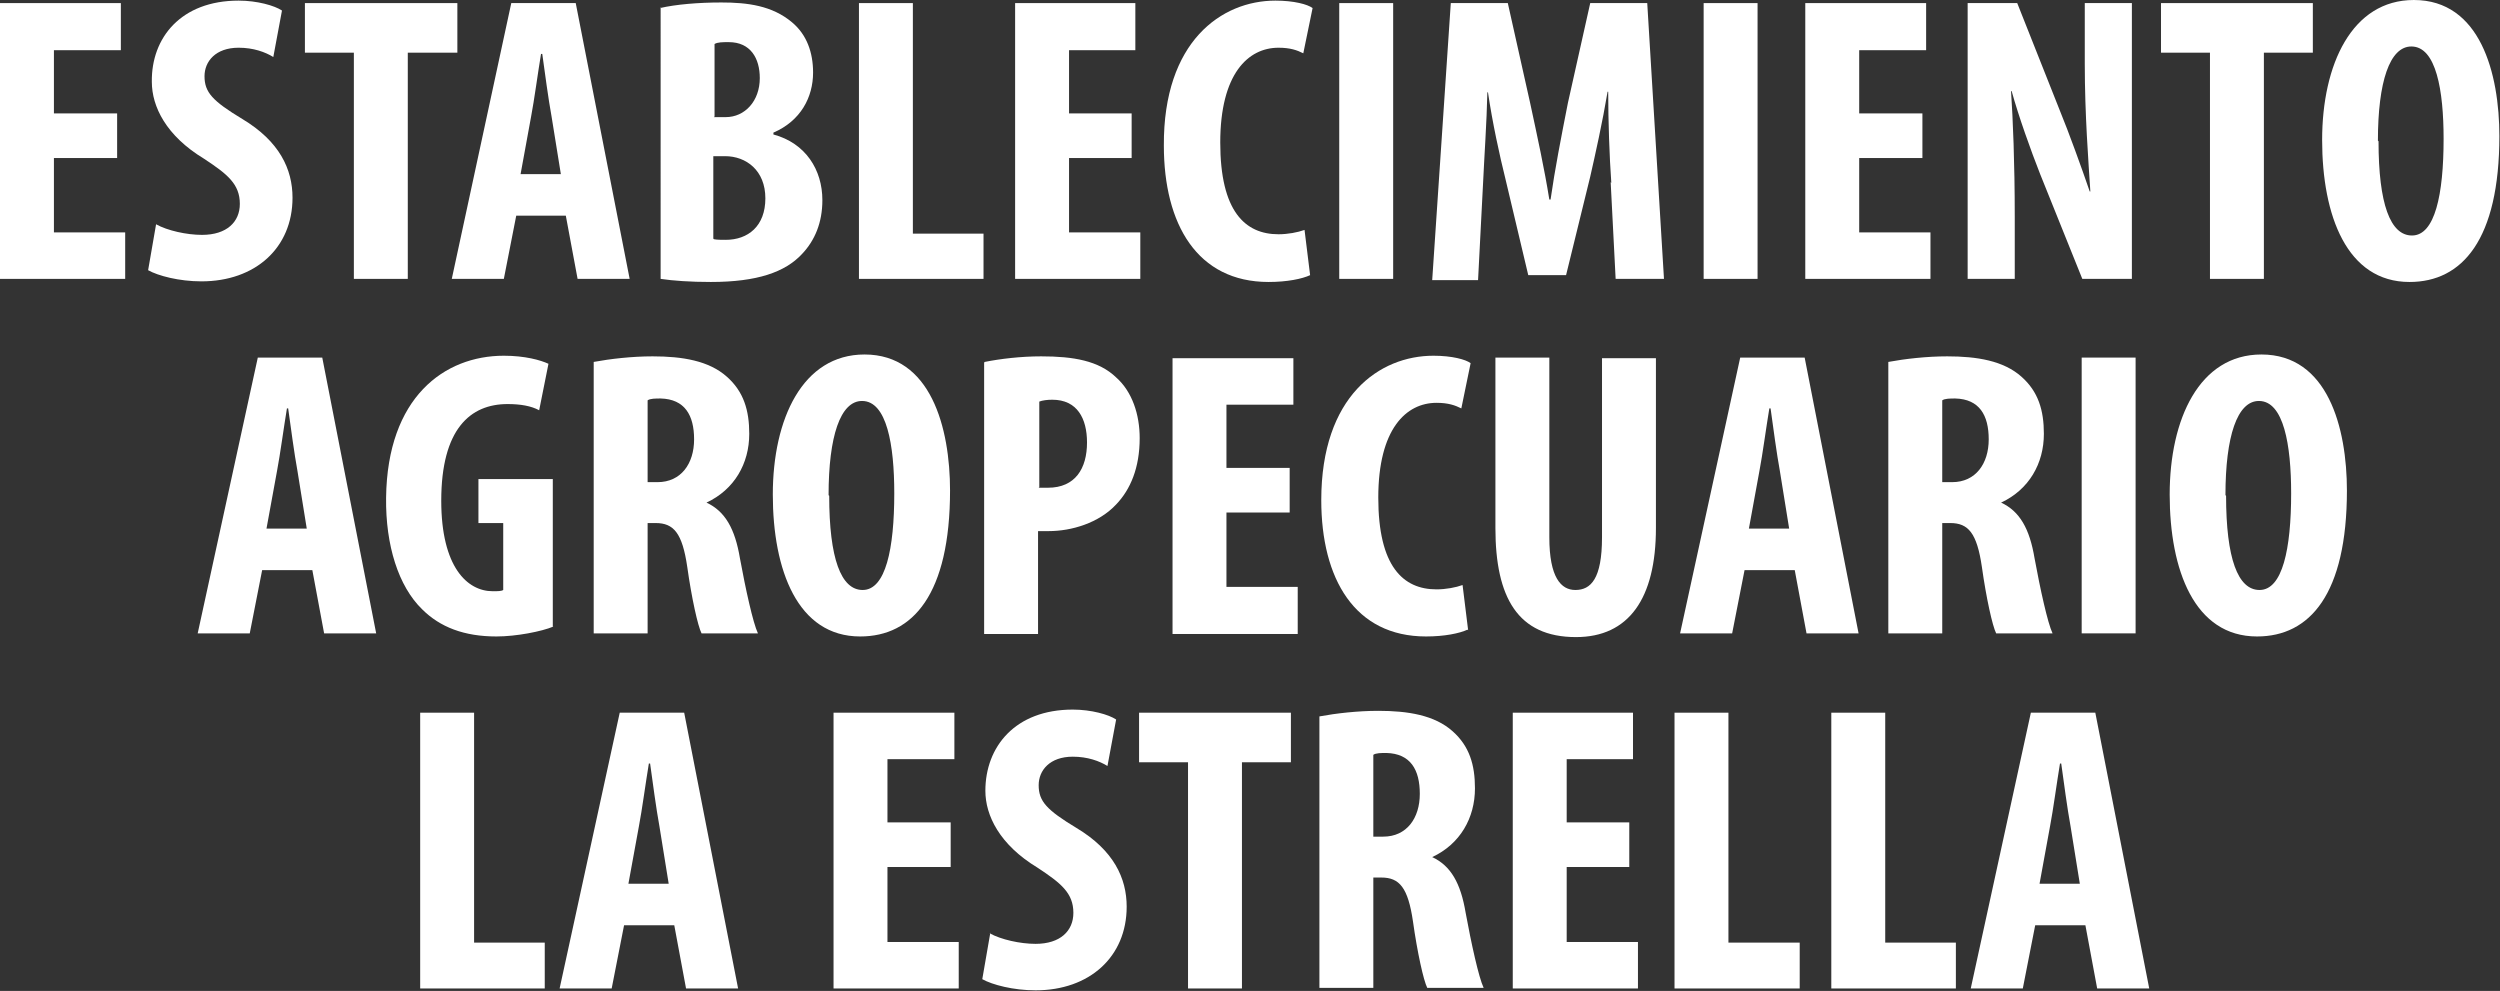
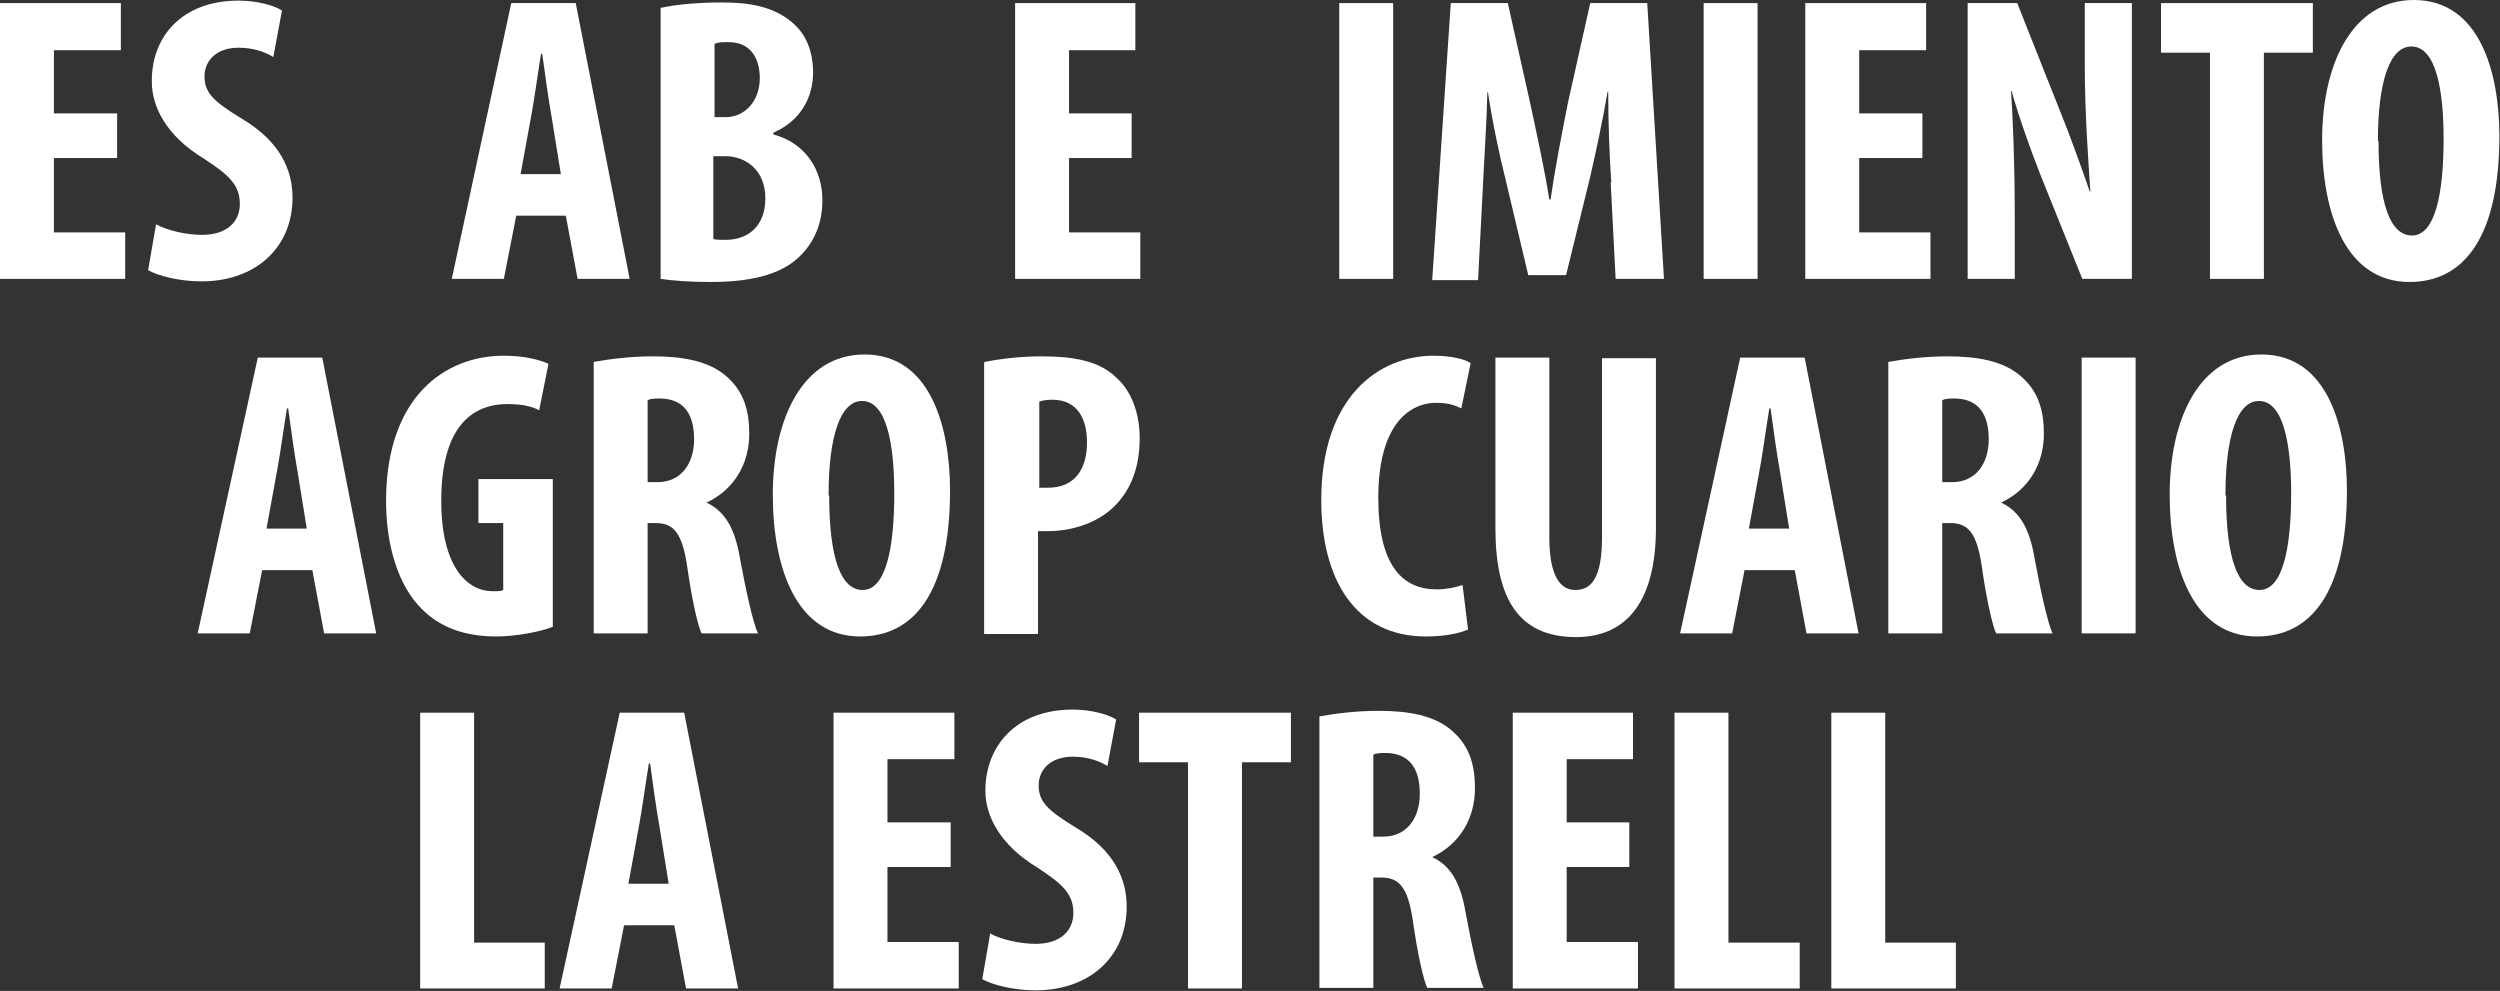
<svg xmlns="http://www.w3.org/2000/svg" id="Capa_2" data-name="Capa 2" viewBox="0 0 40.34 15.99">
  <rect x="0" y="0" width="40.34" height="15.99" fill="#333333" stroke="none" />
  <defs>
    <style>      .cls-1 {        fill: #fff;      }    </style>
  </defs>
  <g id="Capa_1-2" data-name="Capa 1">
    <g>
      <polygon class="cls-1" points="1.89 2.55 .87 2.55 .87 3.75 2.02 3.75 2.02 4.5 0 4.5 0 .05 1.95 .05 1.95 .81 .87 .81 .87 1.83 1.89 1.83 1.89 2.55" />
      <path class="cls-1" d="m2.52,3.62c.18.1.49.17.74.17.4,0,.61-.21.61-.5,0-.32-.2-.48-.58-.73-.61-.37-.84-.84-.84-1.24C2.44.61,2.92.01,3.85.01c.3,0,.58.08.7.16l-.14.75c-.13-.08-.32-.15-.56-.15-.37,0-.55.22-.55.46,0,.26.13.4.61.69.6.36.81.81.81,1.27,0,.81-.6,1.35-1.47,1.35-.36,0-.7-.09-.86-.18l.13-.75Z" />
-       <polygon class="cls-1" points="5.71 .85 4.92 .85 4.92 .05 7.38 .05 7.38 .85 6.58 .85 6.58 4.5 5.71 4.5 5.71 .85" />
      <g>
        <path class="cls-1" d="m9.05,2.81l-.15-.93c-.05-.27-.11-.72-.15-1.01h-.02c-.05.3-.11.75-.16,1.01l-.17.93h.64Zm-.72.67l-.2,1.02h-.84L8.25.05h1.04l.87,4.45h-.84l-.19-1.02h-.8Z" />
        <path class="cls-1" d="m11.52,3.86c.05.01.12.01.19.01.36,0,.64-.22.64-.67s-.31-.68-.65-.68h-.19v1.33Zm0-1.97h.19c.31,0,.55-.26.55-.63,0-.32-.15-.58-.5-.58-.1,0-.18,0-.23.03v1.17Zm-.87-1.76c.26-.06.62-.09.99-.09.42,0,.82.05,1.14.32.24.2.34.49.34.81,0,.4-.2.78-.64.97v.03c.52.14.79.57.79,1.06,0,.36-.12.65-.33.87-.27.29-.72.45-1.47.45-.33,0-.61-.02-.81-.05V.12Z" />
      </g>
-       <polygon class="cls-1" points="13.86 .05 14.73 .05 14.73 3.77 15.87 3.77 15.87 4.5 13.86 4.5 13.86 .05" />
      <polygon class="cls-1" points="18.26 2.55 17.25 2.55 17.25 3.75 18.4 3.75 18.4 4.5 16.38 4.5 16.38 .05 18.32 .05 18.32 .81 17.25 .81 17.25 1.83 18.26 1.83 18.26 2.55" />
-       <path class="cls-1" d="m21.14,4.44c-.13.06-.37.11-.67.11-1.15,0-1.69-.93-1.69-2.2C18.77.67,19.71.01,20.58.01c.3,0,.52.06.6.12l-.15.73c-.1-.05-.21-.09-.4-.09-.49,0-.94.42-.94,1.53s.4,1.48.94,1.48c.15,0,.31-.03.42-.07l.09.73Z" />
      <rect class="cls-1" x="21.61" y=".05" width=".87" height="4.45" />
      <path class="cls-1" d="m26,2.95c-.03-.42-.05-1-.05-1.47h-.01c-.08.48-.2,1.02-.28,1.37l-.39,1.59h-.61l-.37-1.56c-.09-.36-.21-.91-.28-1.39h-.01c-.01.48-.05,1.04-.07,1.48l-.08,1.55h-.74L23.41.05h.92l.36,1.61c.12.56.23,1.06.31,1.56h.02c.07-.49.17-1,.28-1.56l.36-1.61h.92l.27,4.45h-.78l-.08-1.56Z" />
      <rect class="cls-1" x="27.49" y=".05" width=".87" height="4.45" />
      <polygon class="cls-1" points="31.02 2.55 30 2.55 30 3.75 31.15 3.75 31.15 4.5 29.13 4.5 29.13 .05 31.08 .05 31.08 .81 30 .81 30 1.83 31.02 1.83 31.02 2.55" />
      <path class="cls-1" d="m31.75,4.5V.05h.8l.69,1.74c.14.34.35.92.48,1.3h.01c-.03-.47-.09-1.24-.09-2.06V.05h.76v4.45h-.8l-.68-1.69c-.15-.38-.35-.94-.46-1.34h-.01c.03.45.06,1.14.06,2.03v1h-.76Z" />
      <polygon class="cls-1" points="35.66 .85 34.87 .85 34.87 .05 37.32 .05 37.32 .85 36.53 .85 36.53 4.5 35.66 4.5 35.66 .85" />
      <g>
        <path class="cls-1" d="m38.38,2.28c0,1.01.19,1.52.54,1.52.37,0,.51-.66.51-1.56,0-.78-.12-1.49-.52-1.49-.35,0-.54.57-.54,1.52m1.96-.08c0,1.68-.6,2.36-1.45,2.36-1.01,0-1.41-1.07-1.41-2.29s.48-2.26,1.48-2.26c1.07,0,1.38,1.18,1.38,2.2" />
        <path class="cls-1" d="m4.95,8.53l-.15-.93c-.05-.27-.11-.72-.15-1.01h-.02c-.05.3-.11.75-.16,1.01l-.17.93h.64Zm-.72.67l-.2,1.02h-.84l.97-4.45h1.04l.87,4.45h-.84l-.19-1.02h-.8Z" />
        <path class="cls-1" d="m8.93,10.11c-.19.08-.6.16-.92.16-.52,0-.91-.15-1.2-.44-.38-.37-.59-1.03-.58-1.8.02-1.62.94-2.29,1.9-2.29.34,0,.59.07.72.13l-.15.75c-.13-.07-.3-.1-.51-.1-.6,0-1.07.4-1.07,1.56,0,1.07.42,1.46.83,1.46.08,0,.14,0,.17-.02v-1.08h-.4v-.71h1.2v2.38Z" />
        <path class="cls-1" d="m10.45,7.78h.16c.38,0,.59-.3.59-.69s-.15-.65-.54-.66c-.08,0-.17,0-.21.03v1.33Zm-.87-1.94c.27-.05.62-.09.95-.09.48,0,.91.07,1.2.33.27.24.36.54.36.92,0,.48-.24.9-.69,1.11h0c.3.14.46.42.54.9.09.49.21,1.04.29,1.21h-.91c-.06-.12-.16-.57-.23-1.07-.08-.55-.22-.71-.51-.71h-.13v1.78h-.87v-4.38Z" />
        <path class="cls-1" d="m13.38,8c0,1.01.19,1.52.54,1.52.37,0,.51-.66.51-1.56,0-.78-.12-1.49-.52-1.49-.35,0-.54.57-.54,1.52m1.96-.08c0,1.68-.6,2.36-1.45,2.36-1.01,0-1.41-1.07-1.41-2.29s.48-2.26,1.48-2.26c1.07,0,1.38,1.18,1.38,2.2" />
        <path class="cls-1" d="m16.76,7.87s.09,0,.15,0c.44,0,.63-.31.63-.73,0-.39-.16-.69-.56-.69-.08,0-.16.01-.21.03v1.38Zm-.87-2.03c.25-.05.58-.09.91-.09.52,0,.93.07,1.21.34.26.23.38.6.38.98,0,.48-.15.83-.38,1.07-.28.3-.72.43-1.09.43-.06,0-.11,0-.17,0v1.66h-.87v-4.38Z" />
      </g>
-       <polygon class="cls-1" points="20.81 8.27 19.79 8.27 19.79 9.47 20.94 9.47 20.94 10.23 18.92 10.23 18.92 5.78 20.87 5.78 20.87 6.53 19.79 6.53 19.79 7.55 20.81 7.55 20.81 8.27" />
      <g>
        <path class="cls-1" d="m23.68,10.16c-.13.06-.37.11-.67.11-1.15,0-1.69-.93-1.69-2.2,0-1.68.94-2.33,1.81-2.33.3,0,.52.06.6.12l-.15.73c-.1-.05-.21-.09-.4-.09-.49,0-.94.42-.94,1.53s.4,1.48.94,1.48c.15,0,.31-.03.42-.07l.09.73Z" />
        <path class="cls-1" d="m25,5.78v2.89c0,.65.19.85.42.85.25,0,.43-.18.43-.85v-2.89h.87v2.74c0,1.14-.44,1.76-1.29,1.76-.94,0-1.3-.64-1.3-1.76v-2.75h.87Z" />
        <path class="cls-1" d="m28.87,8.53l-.15-.93c-.05-.27-.11-.72-.15-1.01h-.02c-.05.3-.11.75-.16,1.01l-.17.93h.64Zm-.72.67l-.2,1.02h-.84l.97-4.45h1.04l.87,4.45h-.84l-.19-1.02h-.8Z" />
        <path class="cls-1" d="m31.34,7.78h.16c.38,0,.59-.3.59-.69s-.15-.65-.54-.66c-.08,0-.17,0-.21.03v1.33Zm-.87-1.94c.27-.05.62-.09.95-.09.48,0,.91.07,1.2.33.27.24.36.54.36.92,0,.48-.24.9-.69,1.11h0c.3.14.46.42.54.9.09.49.21,1.04.29,1.21h-.91c-.06-.12-.16-.57-.23-1.07-.08-.55-.22-.71-.51-.71h-.13v1.78h-.87v-4.38Z" />
      </g>
      <rect class="cls-1" x="33.59" y="5.77" width=".87" height="4.45" />
      <path class="cls-1" d="m35.92,8c0,1.01.19,1.52.54,1.52.37,0,.51-.66.51-1.56,0-.78-.12-1.49-.52-1.49-.35,0-.54.57-.54,1.52m1.96-.08c0,1.68-.6,2.36-1.45,2.36-1.01,0-1.41-1.07-1.41-2.29s.48-2.26,1.48-2.26c1.07,0,1.38,1.18,1.38,2.2" />
      <polygon class="cls-1" points="6.78 11.5 7.65 11.5 7.65 15.21 8.79 15.21 8.79 15.95 6.78 15.95 6.78 11.5" />
      <path class="cls-1" d="m10.79,14.26l-.15-.93c-.05-.27-.11-.72-.15-1.01h-.02c-.05.3-.11.75-.16,1.01l-.17.93h.64Zm-.72.67l-.2,1.02h-.84l.97-4.45h1.04l.87,4.45h-.84l-.19-1.02h-.8Z" />
      <polygon class="cls-1" points="15.34 13.99 14.32 13.99 14.32 15.2 15.47 15.2 15.47 15.95 13.45 15.95 13.45 11.5 15.4 11.5 15.4 12.25 14.32 12.25 14.32 13.27 15.34 13.27 15.34 13.99" />
      <path class="cls-1" d="m15.97,15.06c.18.1.49.17.74.17.4,0,.61-.21.61-.5,0-.32-.2-.48-.58-.73-.61-.37-.84-.84-.84-1.24,0-.71.48-1.31,1.41-1.31.3,0,.58.08.7.16l-.14.75c-.13-.08-.32-.15-.56-.15-.37,0-.55.22-.55.46,0,.26.13.4.61.69.6.36.81.81.81,1.27,0,.81-.6,1.35-1.47,1.35-.36,0-.7-.09-.86-.18l.13-.75Z" />
      <polygon class="cls-1" points="19.17 12.3 18.38 12.3 18.38 11.5 20.83 11.5 20.83 12.3 20.04 12.3 20.04 15.95 19.17 15.95 19.17 12.3" />
      <path class="cls-1" d="m22.16,13.5h.16c.38,0,.59-.3.59-.69s-.15-.65-.54-.66c-.08,0-.17,0-.21.03v1.33Zm-.87-1.94c.27-.05.62-.09.95-.09.48,0,.91.07,1.2.33.27.24.36.54.36.92,0,.48-.24.9-.69,1.11h0c.3.14.46.42.54.9.09.49.21,1.04.29,1.21h-.91c-.06-.12-.16-.57-.23-1.07-.08-.55-.22-.71-.51-.71h-.13v1.78h-.87v-4.38Z" />
      <polygon class="cls-1" points="26.29 13.99 25.28 13.99 25.28 15.2 26.43 15.2 26.43 15.95 24.41 15.95 24.41 11.5 26.35 11.5 26.35 12.25 25.28 12.25 25.28 13.27 26.29 13.27 26.29 13.99" />
      <polygon class="cls-1" points="27.02 11.5 27.89 11.5 27.89 15.21 29.04 15.21 29.04 15.95 27.02 15.95 27.02 11.5" />
      <polygon class="cls-1" points="29.55 11.5 30.42 11.5 30.42 15.21 31.56 15.21 31.56 15.95 29.55 15.95 29.55 11.5" />
-       <path class="cls-1" d="m33.56,14.26l-.15-.93c-.05-.27-.11-.72-.15-1.01h-.02c-.05.3-.11.75-.16,1.01l-.17.93h.64Zm-.72.67l-.2,1.02h-.84l.97-4.45h1.04l.87,4.45h-.84l-.19-1.02h-.8Z" />
    </g>
  </g>
</svg>